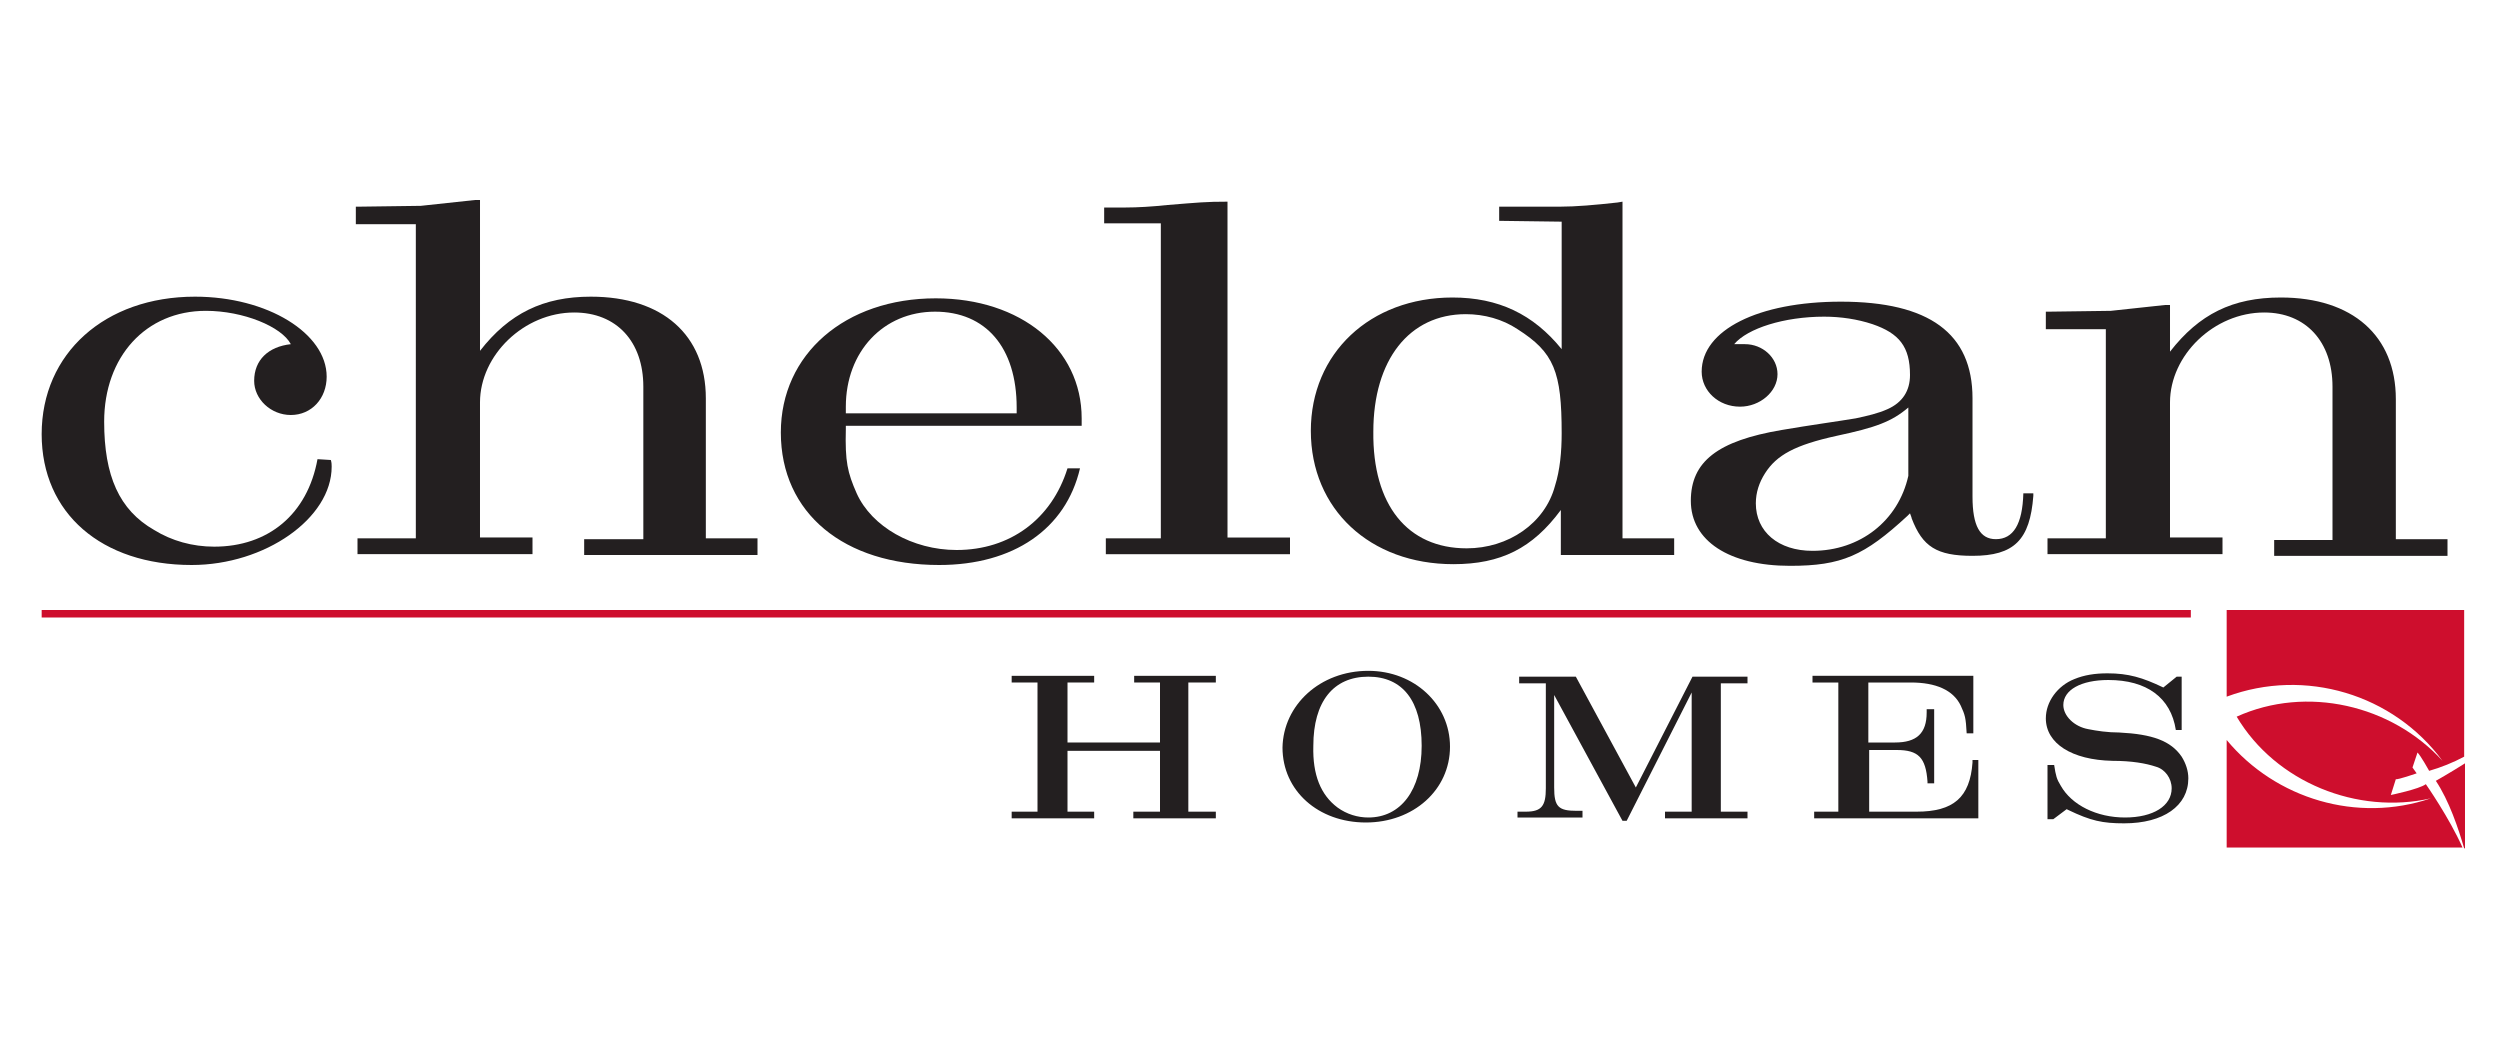
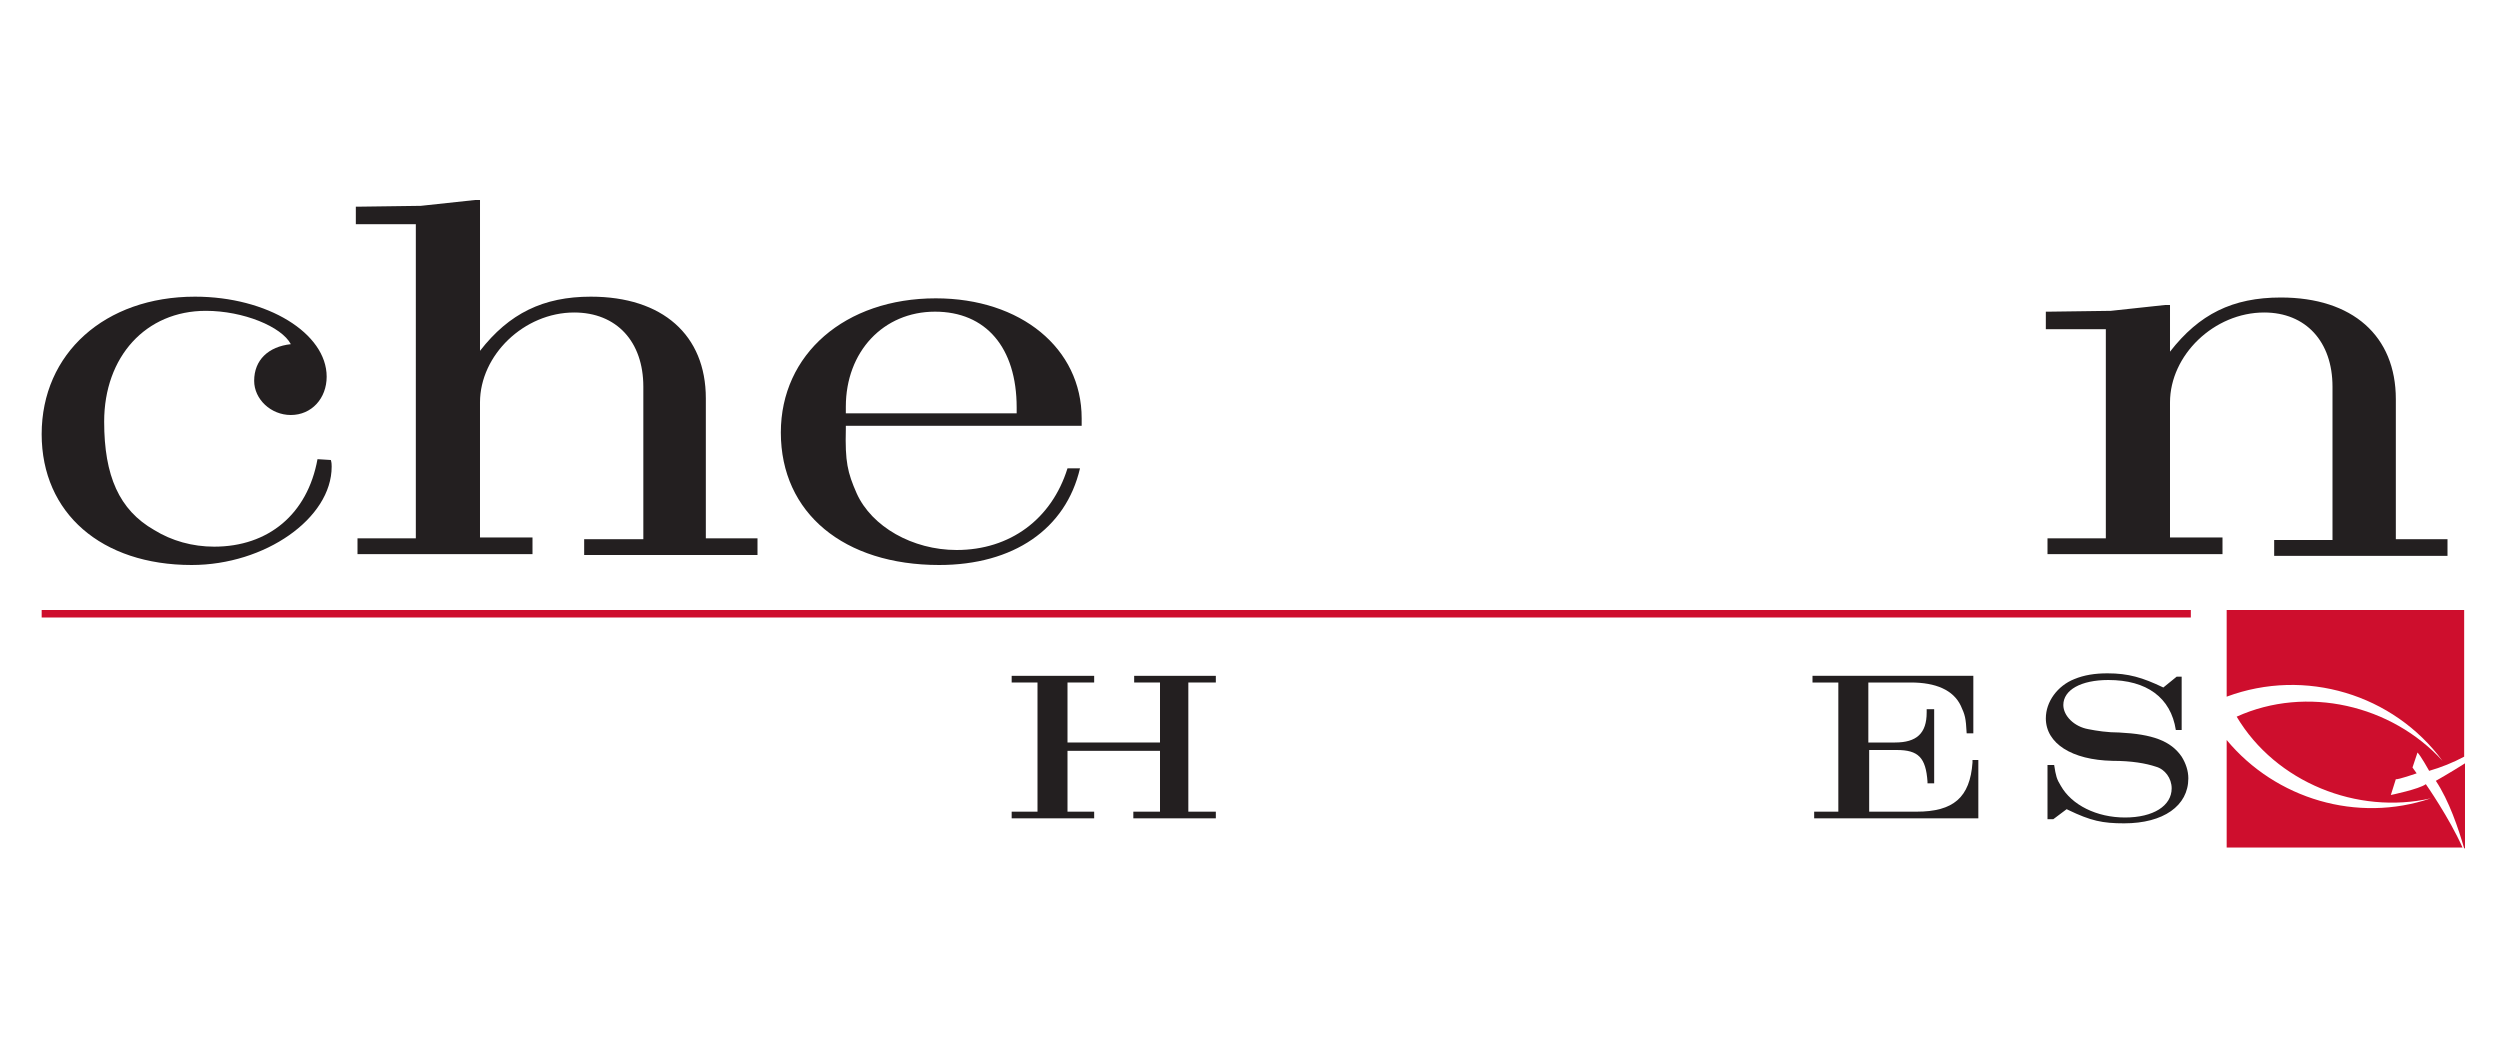
<svg xmlns="http://www.w3.org/2000/svg" version="1.1" id="Layer_1" x="0px" y="0px" viewBox="0 0 300 125" style="enable-background:new 0 0 300 125;" xml:space="preserve">
  <style type="text/css">
	.st0{fill:#231F20;}
	.st1{fill:#CE0E2D;}
</style>
  <path class="st0" d="M39.7,55.2c0.1,0.3,0.1,0.6,0.1,0.8c0,6.2-8,11.8-16.8,11.8c-10.8,0-18-6.2-18-15.7c0-9.7,7.6-16.5,18.4-16.5  c8.7,0,15.8,4.4,15.8,9.6c0,2.6-1.8,4.6-4.3,4.6c-2.4,0-4.4-1.9-4.4-4.1c0-2.5,1.7-4.1,4.4-4.4c-1.1-2.1-5.7-4-10.2-4  c-7.2,0-12.2,5.5-12.2,13.3c0,6.5,1.8,10.6,6,13c2.1,1.3,4.6,2,7.2,2c6.5,0,11.2-3.9,12.4-10.5L39.7,55.2z" />
  <path class="st0" d="M43.1,24.8l7.4-0.1l6.5-0.7h0.6v18.1c3.5-4.5,7.6-6.5,13.3-6.5c8.6,0,13.8,4.6,13.8,12.2v0.8v16h6.2v2H70.1  v-1.9h7.1V47.5v-1.1c0-5.4-3.2-8.9-8.3-8.9c-6,0-11.3,5.1-11.3,10.8v0.4v15.8h6.3v2h-21v-1.9h7V26.9h-7.2v-2.1H43.1z" />
  <path class="st0" d="M122,49.6v-0.7c0-7.2-3.7-11.5-9.8-11.5c-6.2,0-10.7,4.8-10.7,11.4v0.8H122z M129.6,56.2  c-1.7,7.3-8,11.6-16.9,11.6c-11.4,0-19-6.2-19-15.9c0-9.4,7.7-16.1,18.6-16.1c10.2,0,17.5,6,17.5,14.4v0.9h-28.3v0.4  c-0.1,3.9,0.2,5.2,1.3,7.7c1.8,4,6.7,6.8,12,6.8c6.4,0,11.4-3.7,13.3-9.8H129.6" />
-   <path class="st0" d="M135.1,24.9c1.4,0,3.1-0.1,5-0.3c3.7-0.3,4.6-0.4,7.2-0.4v40.3h7.5v2h-22.1v-1.9h6.6V26.8h-6.8v-1.9  C133.6,24.9,133.8,24.9,135.1,24.9" />
-   <path class="st0" d="M176,65.8c5,0,9.4-3,10.6-7.5c0.6-1.9,0.8-4.1,0.8-6.3c0-7.4-0.9-9.7-5.3-12.5c-1.8-1.2-4-1.8-6.2-1.8  c-6.8,0-11.1,5.5-11.1,14.1C164.7,60.6,168.9,65.8,176,65.8 M180,24.8h3.6h3.6c1.9,0,4.2-0.2,6.9-0.5l0.6-0.1v40.4h6.2v2h-13.6v-5.4  c-3.4,4.6-7.2,6.5-12.9,6.5c-10,0-17.1-6.6-17.1-16c0-9.3,7.1-16,17-16c5.5,0,9.7,2,13.1,6.2V26.6l-7.5-0.1v-1.7  C179.9,24.8,180,24.8,180,24.8" />
-   <path class="st0" d="M220.4,52.3c-5,1.1-7.2,2.3-8.6,4.5c-0.7,1.1-1.1,2.3-1.1,3.6c0,3.4,2.7,5.7,6.8,5.7c5.7,0,10.3-3.6,11.5-9  v-8.2C227,50.6,225.1,51.3,220.4,52.3 M244,59.1v0.4c-0.4,5.3-2.3,7.2-7.3,7.2c-4.3,0-6-1.1-7.3-4.5c0-0.1-0.1-0.3-0.2-0.6l-0.3,0.3  c-5.2,4.8-7.9,6-14.1,6c-7.3,0-11.9-3-11.9-7.8c0-4.7,3.2-7.2,10.9-8.5c3.5-0.6,6.5-1,8.9-1.4c1.4-0.3,2.7-0.6,3.8-1.1  c1.8-0.8,2.7-2.2,2.7-4.1c0-3.4-1.3-5-4.5-6.1c-1.8-0.6-3.8-0.9-5.8-0.9c-4.8,0-9.2,1.4-10.8,3.3h0.5h0.8c2.1,0,3.9,1.6,3.9,3.6  c0,2.1-2.1,3.9-4.5,3.9c-2.6,0-4.6-1.9-4.6-4.2c0-5,6.8-8.4,16.7-8.4c10.6,0,15.8,3.8,15.8,11.6v0.5v11.3c0,3.5,0.9,5.1,2.8,5.1  c2.1,0,3.2-1.8,3.3-5.5H244" />
  <path class="st0" d="M245.9,37.4l7.4-0.1l6.5-0.7h0.6v5.6c3.5-4.5,7.5-6.5,13.3-6.5c8.6,0,13.8,4.6,13.8,12.2v0.8v16h6.2v2h-20.8  v-1.9h7V47.5v-1.1c0-5.4-3.2-8.9-8.2-8.9c-6,0-11.3,5.1-11.3,10.8v0.4v15.8h6.3v2h-21v-1.9h7V39.5h-7.2v-2.1H245.9z" />
  <polygon class="st0" points="121.4,97.4 124.5,97.4 124.5,81.9 121.4,81.9 121.4,81.1 131.3,81.1 131.3,81.9 128.1,81.9 128.1,89.1   139.2,89.1 139.2,81.9 136.1,81.9 136.1,81.1 145.9,81.1 145.9,81.9 142.6,81.9 142.6,97.4 145.9,97.4 145.9,98.2 136,98.2   136,97.4 139.2,97.4 139.2,90.1 128.1,90.1 128.1,97.4 131.3,97.4 131.3,98.2 121.4,98.2 " />
-   <path class="st0" d="M160.5,96.9c1.1,0.8,2.4,1.2,3.7,1.2c3.9,0,6.4-3.3,6.4-8.6c0-5.4-2.3-8.3-6.4-8.3c-4.2,0-6.6,3-6.6,8.3  C157.5,93,158.5,95.4,160.5,96.9 M164.2,80.5c5.5,0,9.8,4,9.8,9.1c0,5.2-4.4,9.1-10.1,9.1c-5.7,0-10-3.8-10-9  C154,84.6,158.4,80.5,164.2,80.5" />
-   <path class="st0" d="M182.1,97.4h1c1.9,0,2.4-0.7,2.4-2.8V82h-3.2v-0.8l6.8,0l7.2,13.3l6.8-13.3h6.6v0.8h-3.2v15.4h3.2v0.8h-9.9  v-0.8h3.2V83.1l-7.8,15.4h-0.5l-8.2-15.1v11.1c0,2.3,0.5,2.8,2.7,2.8h0.7v0.8h-7.8V97.4z" />
  <path class="st0" d="M217.5,97.4h3.1V81.9h-3.1v-0.8h19.3V88H236c-0.1-1.9-0.2-2.2-0.7-3.3c-0.9-1.9-3-2.8-6-2.8h-0.4h-4.7v7.2h3  h0.2c2.6,0,3.8-1.1,3.8-3.6c0-0.1,0-0.2,0-0.4h0.9v8.9h-0.8l0-0.2c-0.2-2.9-1.1-3.8-3.7-3.8h-0.3h-3v7.4h5.3h0.4  c4.4,0,6.4-1.7,6.7-5.9l0-0.3h0.7v7h-19.7V97.4z" />
  <path class="st0" d="M245.8,91.8h0.7c0.2,1.3,0.3,1.7,0.8,2.5c1.3,2.3,4.3,3.8,7.7,3.8c3.4,0,5.6-1.4,5.6-3.5c0-1.2-0.8-2.3-1.9-2.6  c-1.2-0.4-2.9-0.7-5.2-0.7c-4.9-0.1-8-2.1-8-5.1c0-2,1.4-3.9,3.4-4.7c1.2-0.5,2.5-0.7,4-0.7c2.5,0,4.2,0.5,6.7,1.7l1.6-1.3h0.6v6.4  h-0.7c-0.6-3.9-3.5-6-8.1-6c-3.3,0-5.4,1.2-5.4,3c0,1.3,1.3,2.6,3,2.9c1,0.2,2.3,0.4,3.7,0.4c4,0.2,6.2,1,7.5,2.9  c0.5,0.8,0.8,1.7,0.8,2.6c0,3.3-3,5.4-7.7,5.4c-2.6,0-4-0.3-6.7-1.6l-0.2-0.1l-1.6,1.2l-0.7,0V91.8z" />
  <rect x="5" y="73.2" class="st1" width="257.9" height="0.9" />
  <g>
    <path class="st1" d="M291.1,94.1c-0.8,0.6-4.2,1.3-4.2,1.3l0.6-1.9c0.2,0.1,2.5-0.7,2.5-0.7l-0.5-0.7l0.6-1.8   c0.4,0.4,1.4,2.2,1.4,2.2c1.4-0.4,2.9-1,4.2-1.7V73.2h-28.5v10.4c9.4-3.5,20-0.3,25.9,7.7c-6.1-6.7-16.3-9.1-24.7-5.3   c4.7,7.9,14.5,11.8,23.3,9.8c-8.8,3-18.6,0.1-24.5-7v12.9h28.3C293.9,98.1,291.1,94.1,291.1,94.1z" />
    <path class="st1" d="M292.3,93.7c1.6,2.4,2.7,5.7,3.4,8.1h0.1V91.6C293.9,92.8,292.3,93.7,292.3,93.7z" />
  </g>
</svg>